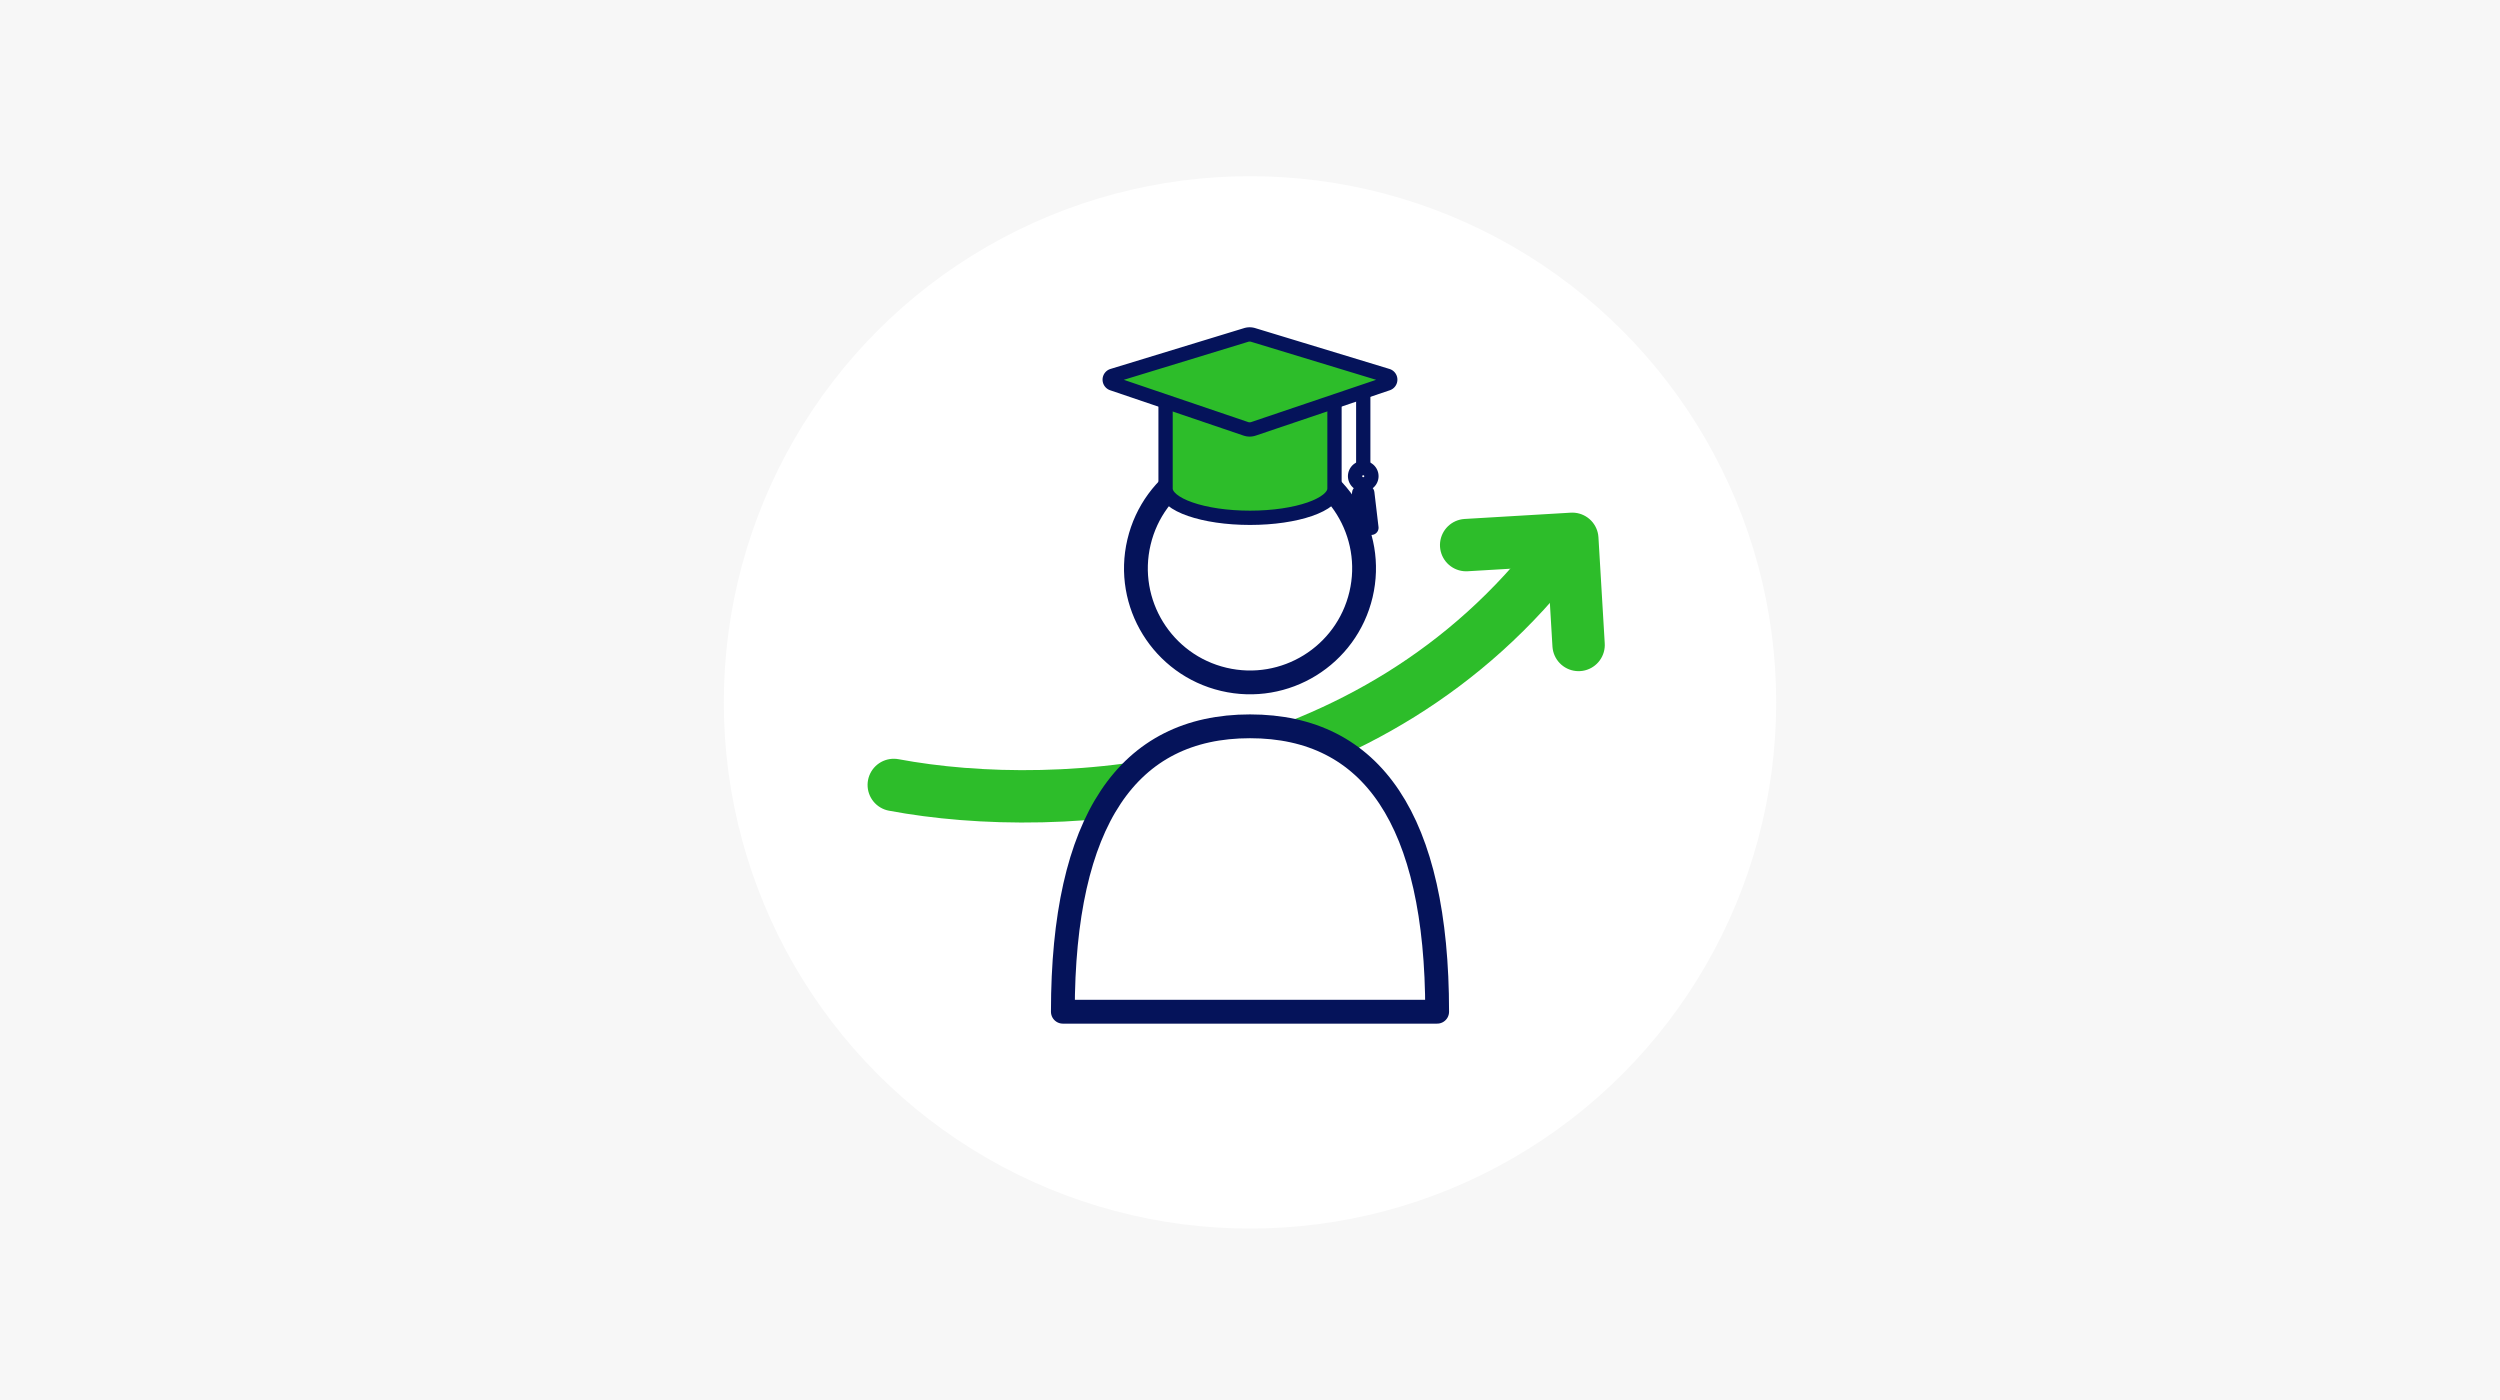
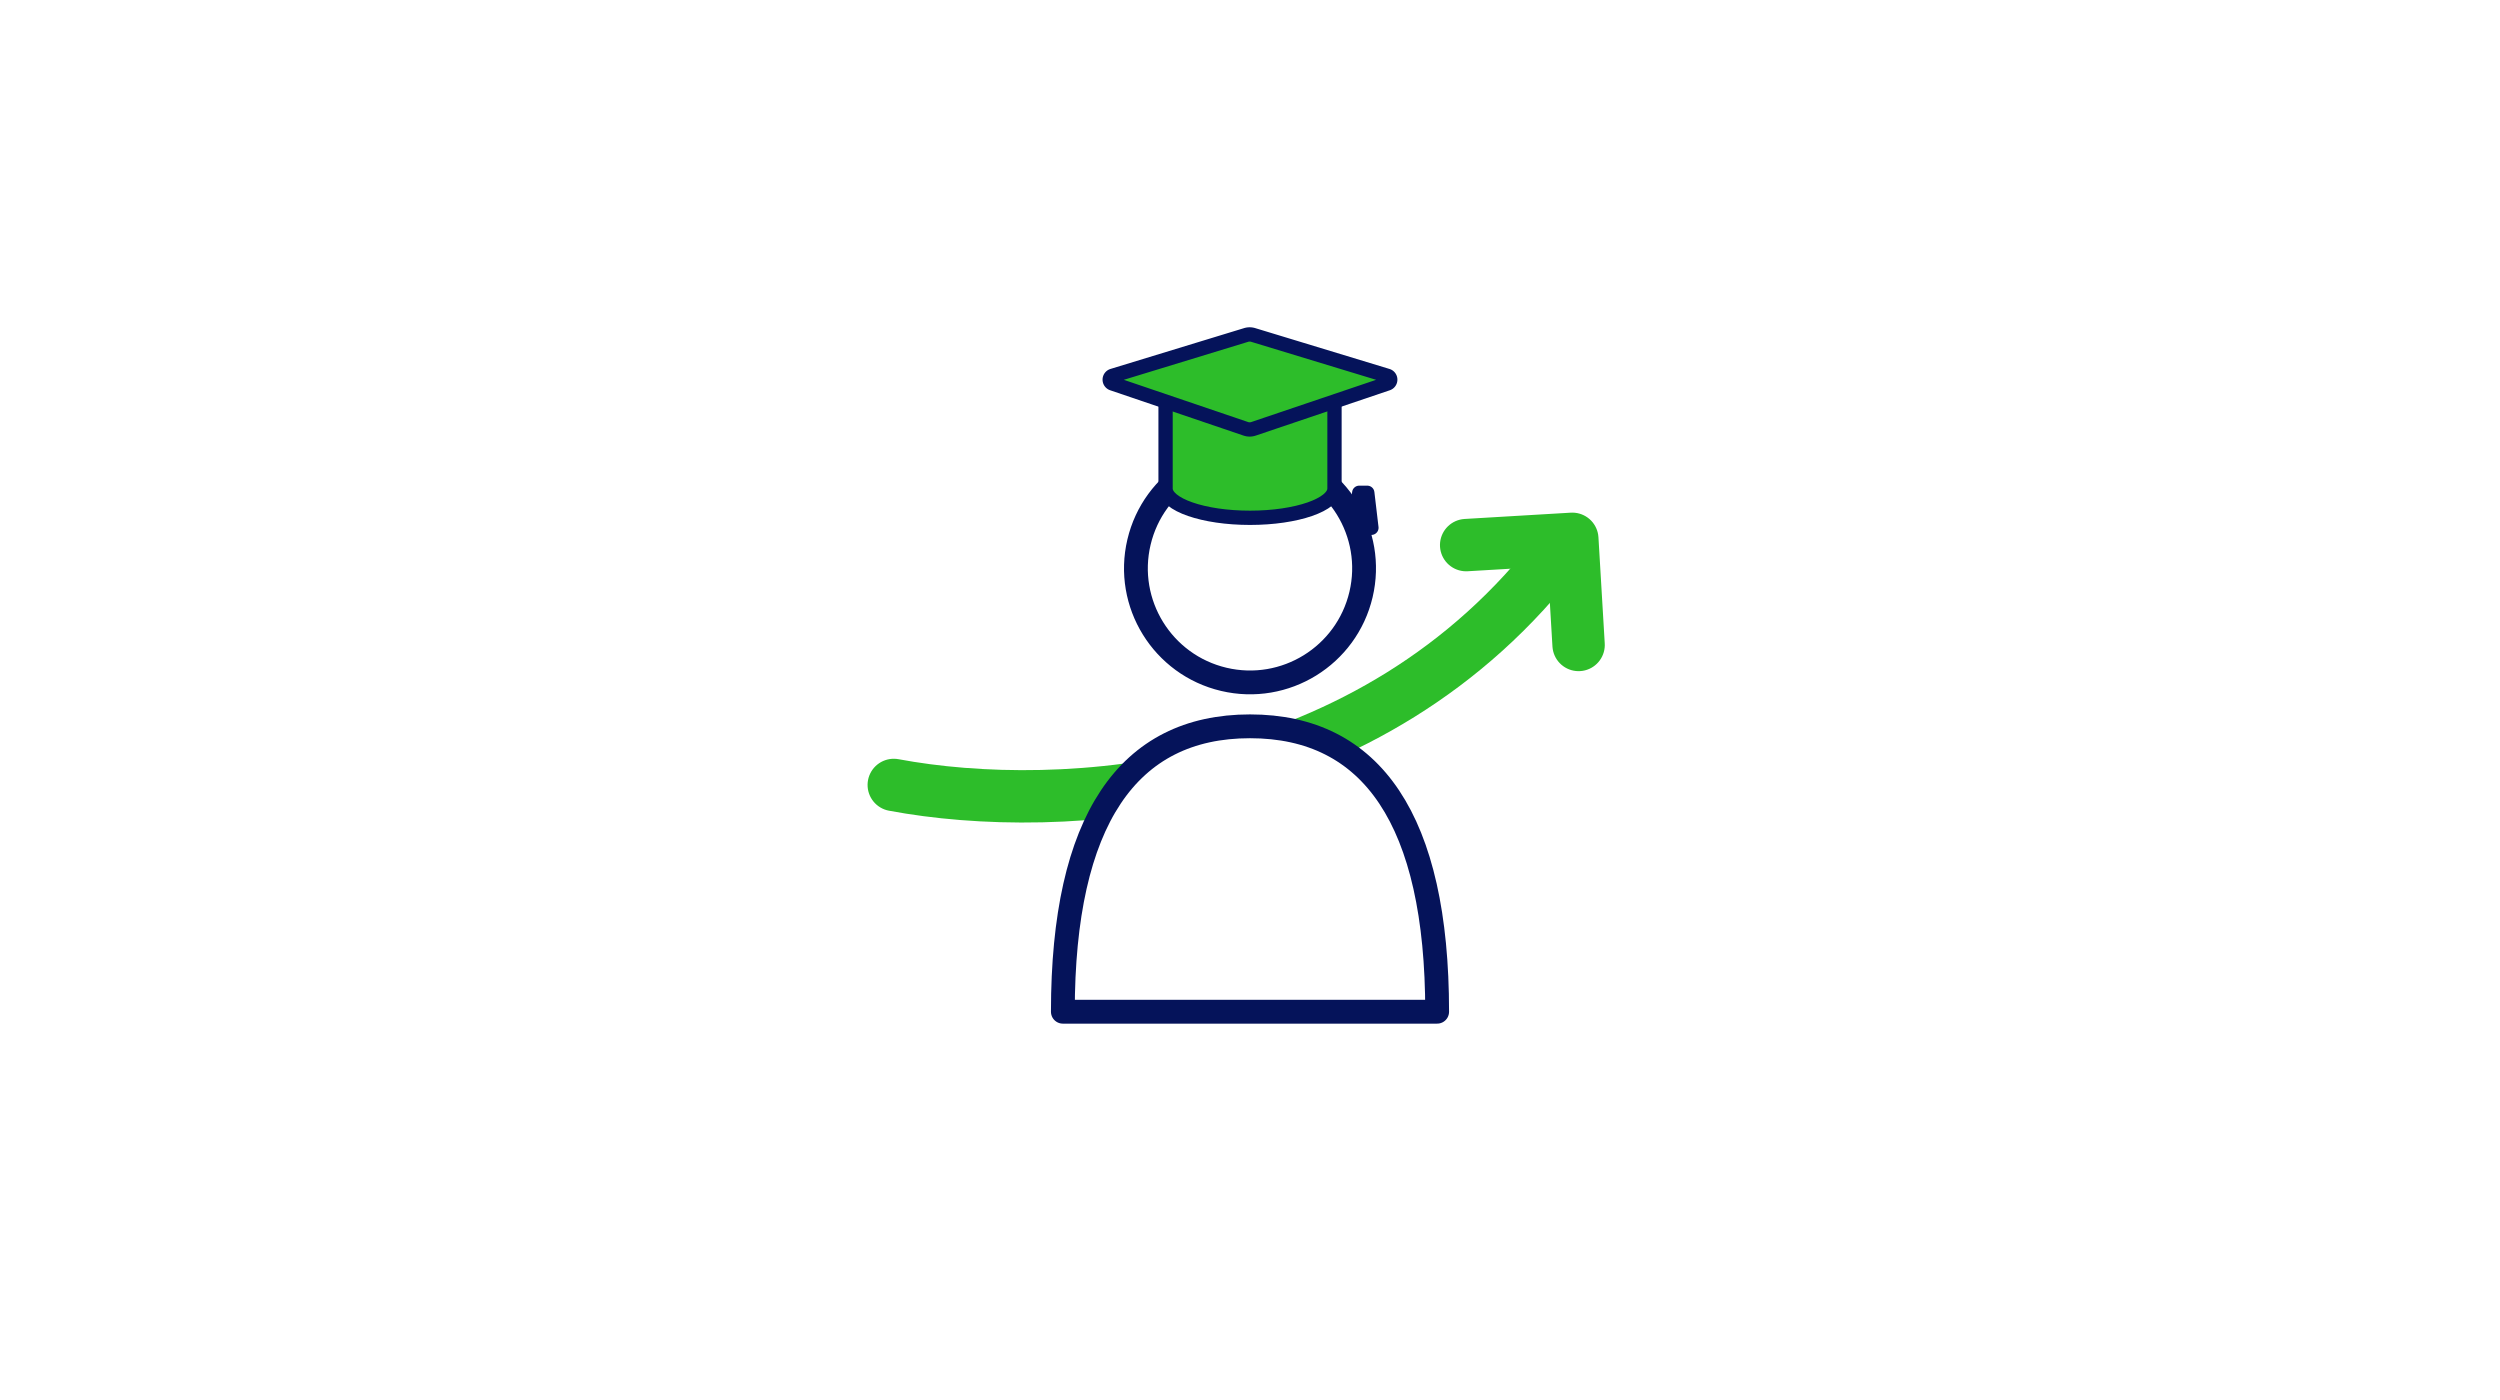
<svg xmlns="http://www.w3.org/2000/svg" id="elearning_ico01" width="525" height="294" viewBox="0 0 525 294">
-   <rect id="img" width="525" height="294" fill="#f7f7f7" />
  <circle id="楕円形_569" data-name="楕円形 569" cx="110.5" cy="110.5" r="110.5" transform="translate(152 37)" fill="#fff" />
  <g id="グループ_11544" data-name="グループ 11544" transform="translate(33.531 -63.255) rotate(16)">
    <path id="パス_64068" data-name="パス 64068" d="M1788.554,603.244c35.387-3.347,97.343-25.18,120.977-86.4" transform="translate(-1577.495 -426.477)" fill="none" stroke="#2dbd2a" stroke-linecap="round" stroke-linejoin="round" stroke-width="11" />
    <path id="パス_64069" data-name="パス 64069" d="M1943.277,520.358l21.063-7.414,7.415,21.063" transform="translate(-1630.556 -425.14)" fill="none" stroke="#2dbd2a" stroke-linecap="round" stroke-linejoin="round" stroke-width="11" />
  </g>
  <g id="グループ_11542" data-name="グループ 11542" transform="translate(223.198 90.535)">
    <circle id="楕円形_638" data-name="楕円形 638" cx="23.953" cy="23.953" r="23.953" transform="translate(10.486 46.624) rotate(-76.717)" fill="#fff" stroke="#05135a" stroke-linecap="round" stroke-linejoin="round" stroke-width="5" />
    <path id="パス_63921" data-name="パス 63921" d="M988.177,1673.519c0-40.245-13.7-59.939-39.3-59.939s-39.3,19.694-39.3,59.939Z" transform="translate(-909.574 -1551.59)" fill="#fff" stroke="#05135a" stroke-linecap="round" stroke-linejoin="round" stroke-width="5" />
  </g>
  <g id="グループ_11543" data-name="グループ 11543" transform="translate(-201.511 -996.917)">
-     <line id="線_264" data-name="線 264" y2="15.341" transform="translate(487.794 1079.861)" fill="none" stroke="#05135a" stroke-linecap="round" stroke-linejoin="round" stroke-width="3" />
    <path id="パス_63960" data-name="パス 63960" d="M616.458,1189.7H613.03l.868-7.349h1.693Z" transform="translate(-126.95 -81.947)" fill="none" stroke="#05135a" stroke-linecap="round" stroke-linejoin="round" stroke-width="3" />
-     <path id="パス_63961" data-name="パス 63961" d="M616.458,1166.038a1.714,1.714,0,1,1-1.714-1.714A1.714,1.714,0,0,1,616.458,1166.038Z" transform="translate(-126.95 -69.122)" fill="none" stroke="#05135a" stroke-linecap="round" stroke-linejoin="round" stroke-width="3" />
    <path id="パス_63962" data-name="パス 63962" d="M510.642,1132.991c0,3.4-7.942,6.152-17.738,6.152s-17.738-2.755-17.738-6.152v-18.764h35.476Z" transform="translate(-28.887 -33.488)" fill="#2dbd2a" stroke="#05135a" stroke-linecap="round" stroke-linejoin="round" stroke-width="3" />
    <path id="パス_63963" data-name="パス 63963" d="M435.157,1075.829l28.043-8.571a2.537,2.537,0,0,1,1.48,0l28.182,8.572a.852.852,0,0,1,.025,1.623l-28.133,9.514a2.537,2.537,0,0,1-1.629,0l-27.994-9.514A.852.852,0,0,1,435.157,1075.829Z" transform="translate(0)" fill="#2dbd2a" stroke="#05135a" stroke-linecap="round" stroke-linejoin="round" stroke-width="3" />
  </g>
</svg>